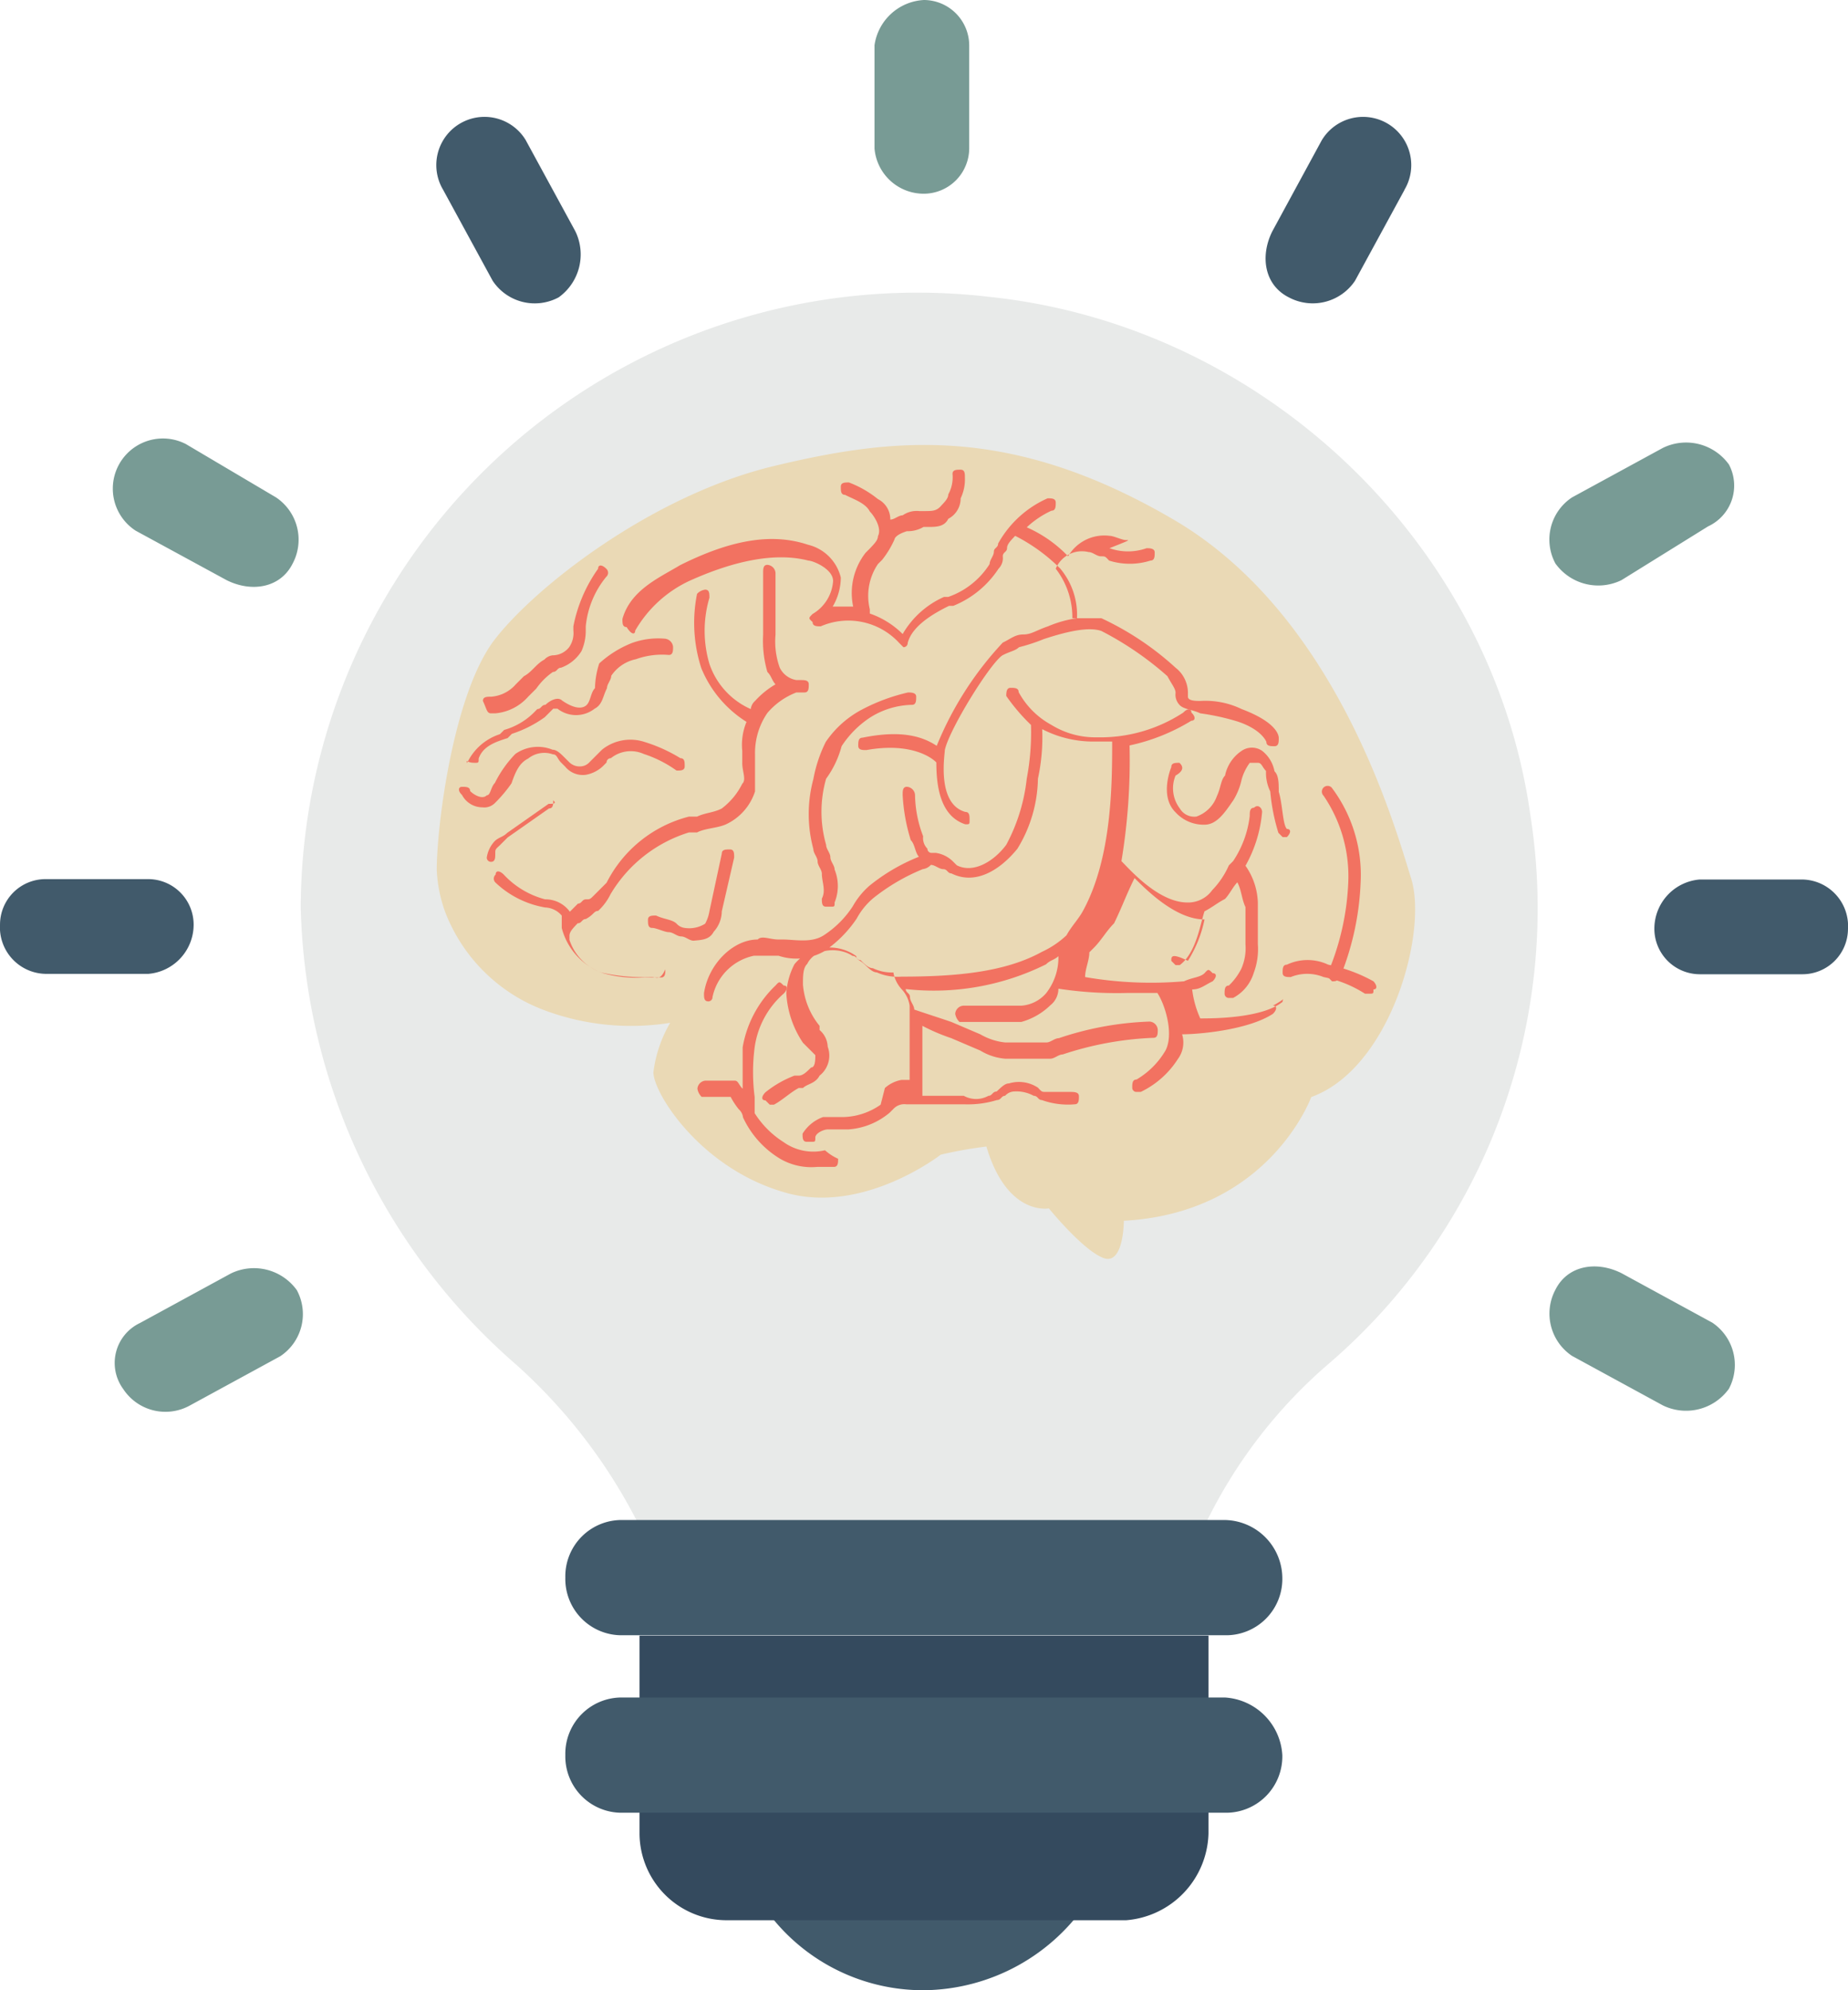
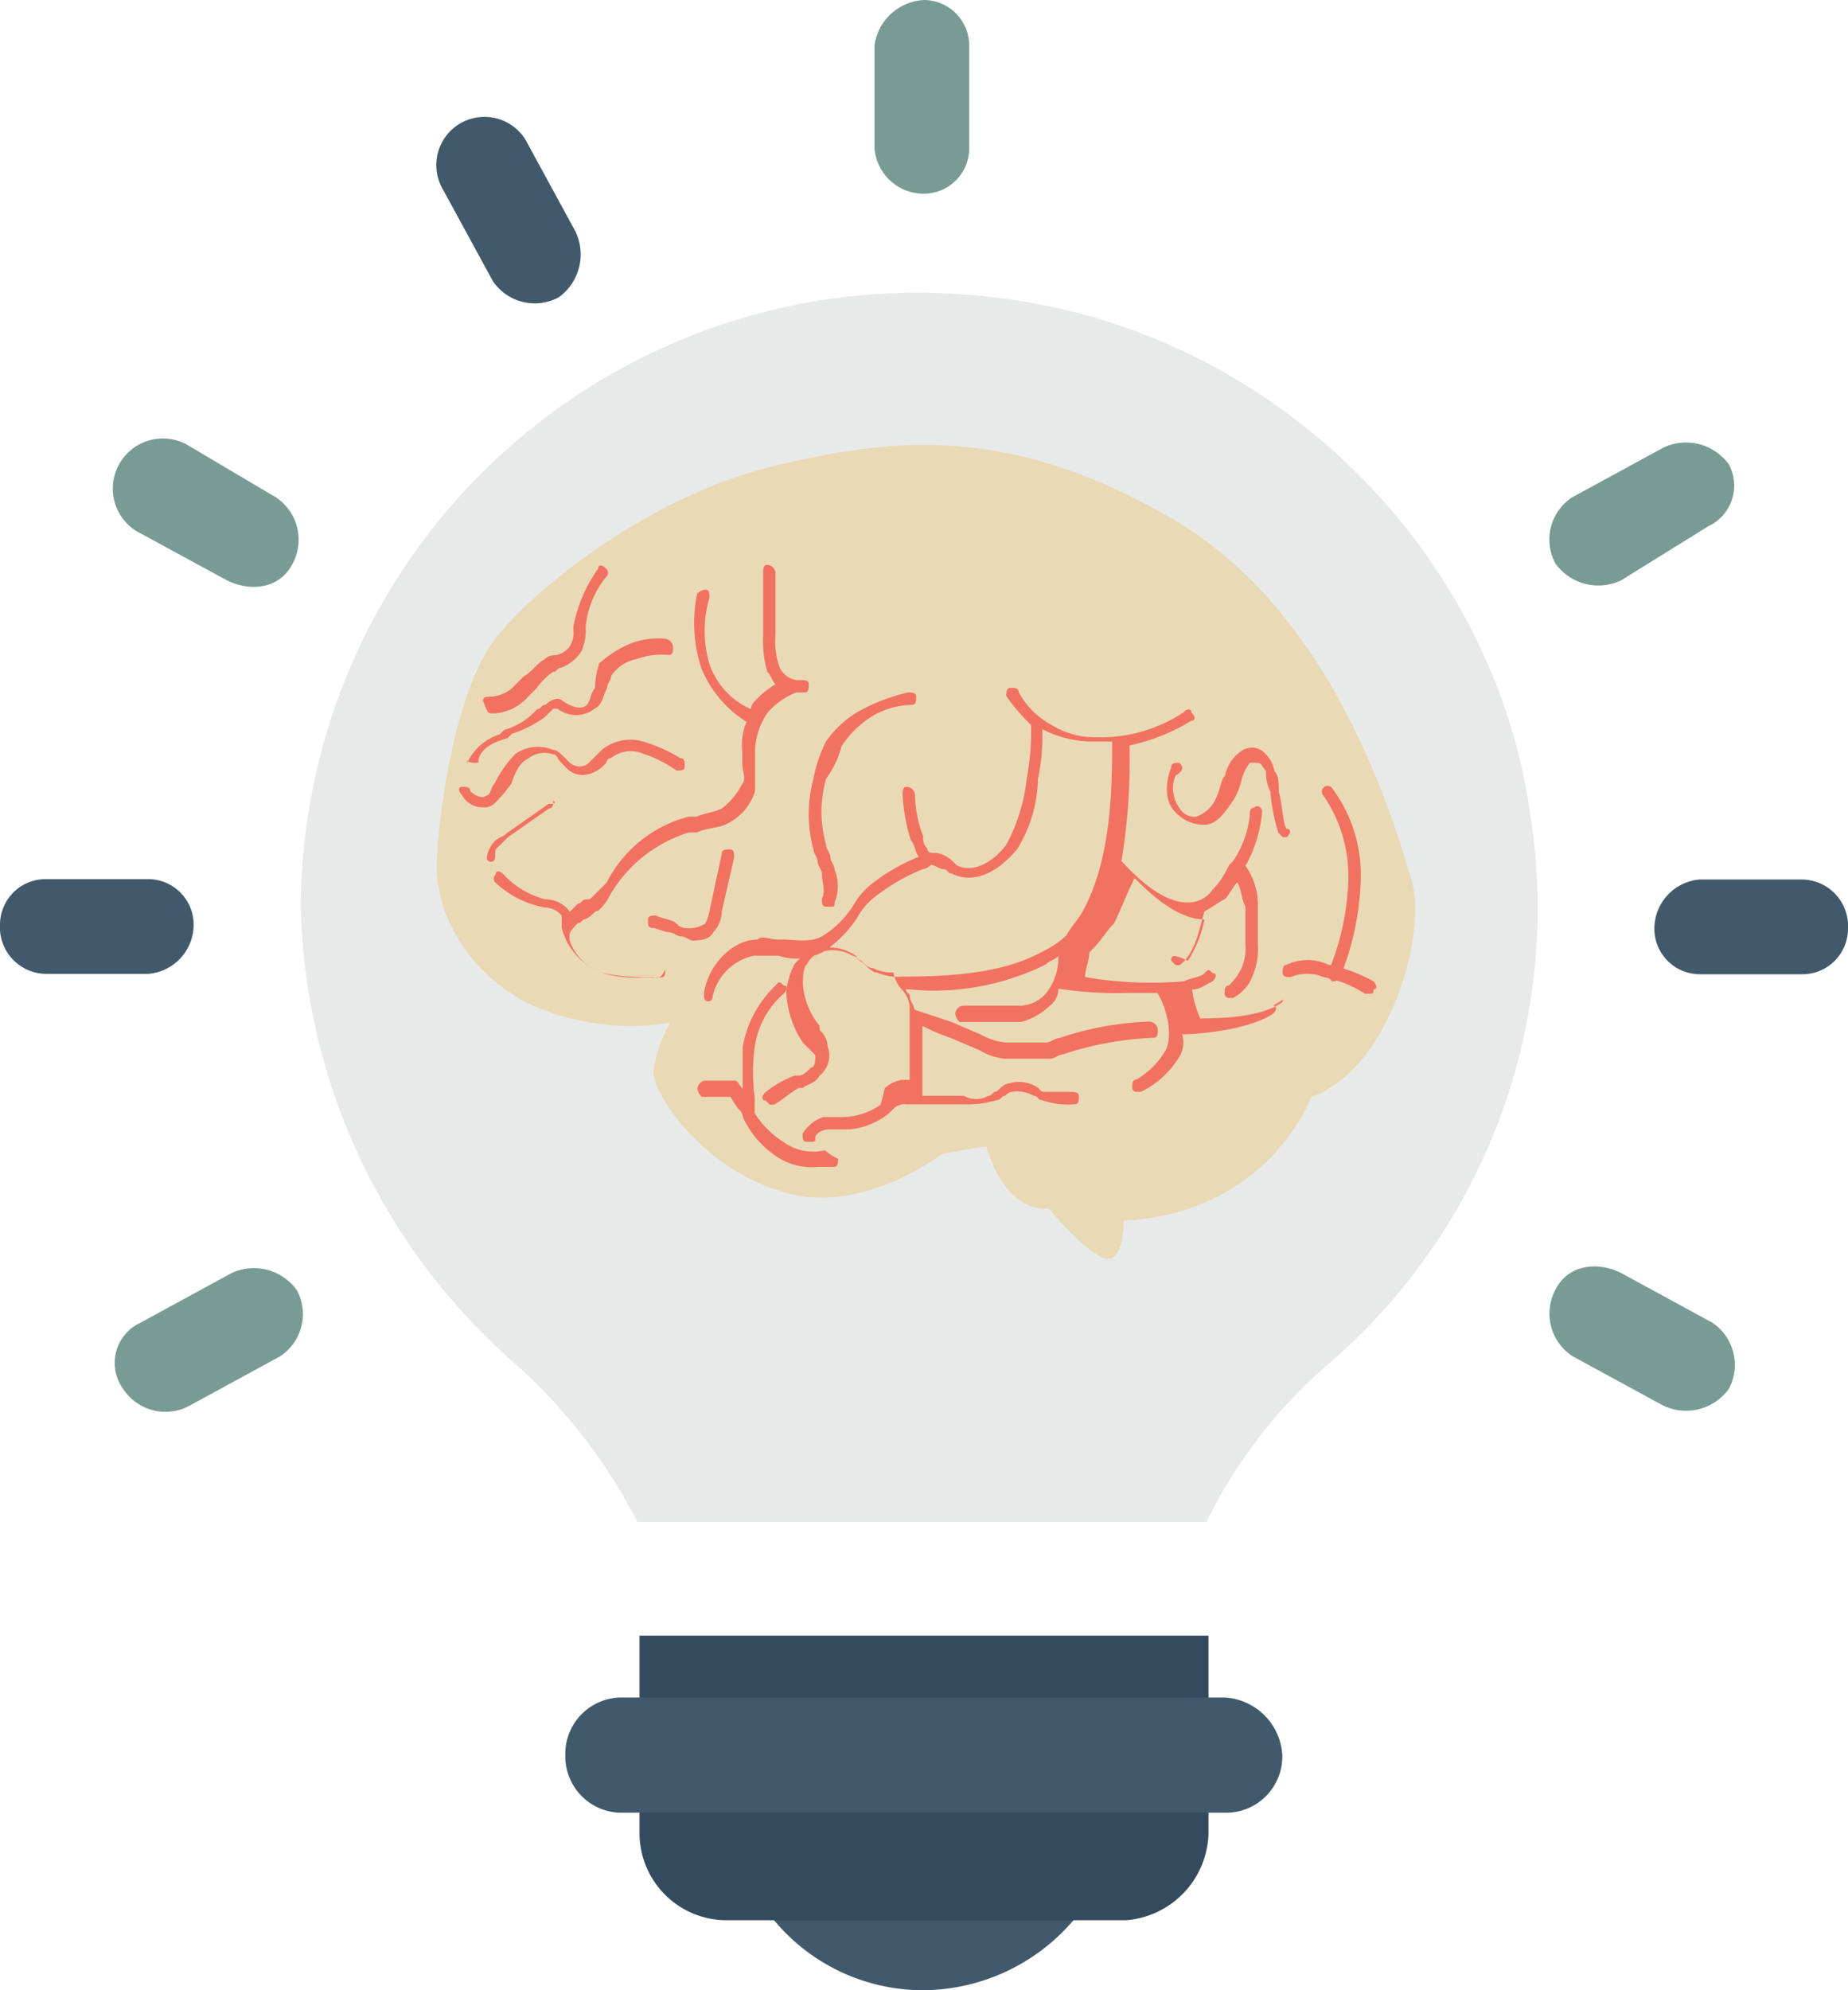
<svg xmlns="http://www.w3.org/2000/svg" width="123.063" height="132.48" viewBox="0 0 123.063 132.48">
  <g id="idea" transform="translate(-18.198)">
    <path id="Pfad_211" data-name="Pfad 211" d="M110.4,147.158a36.042,36.042,0,0,1,8.016,10.424h37.9a33,33,0,0,1,8.016-10.424A39.959,39.959,0,0,0,177.9,110.634c-2.491-18.12-17.719-32.663-35.983-34.593A41.07,41.07,0,0,0,96,116.683,41.649,41.649,0,0,0,110.4,147.158Z" transform="translate(-57.776 -56.273)" fill="#e8eae9" />
    <path id="Pfad_212" data-name="Pfad 212" d="M213.3,488.5a12.9,12.9,0,0,0,10.991,6.049,13.271,13.271,0,0,0,10.991-6.049Z" transform="translate(-144.561 -362.069)" fill="#415a6b" />
    <path id="Pfad_213" data-name="Pfad 213" d="M220.288,433.478V420.3H182.4v13.178a5.8,5.8,0,0,0,5.766,5.766h26.64A5.955,5.955,0,0,0,220.288,433.478Z" transform="translate(-121.614 -311.423)" fill="#344a5e" />
    <g id="Gruppe_80" data-name="Gruppe 80" transform="translate(55.844 101.181)">
-       <path id="Pfad_214" data-name="Pfad 214" d="M207.136,390.4h-40.1a3.749,3.749,0,0,0-3.835,3.835h0a3.749,3.749,0,0,0,3.835,3.835h40.076a3.749,3.749,0,0,0,3.835-3.835h0A3.89,3.89,0,0,0,207.136,390.4Z" transform="translate(-163.2 -390.4)" fill="#415a6b" />
      <path id="Pfad_215" data-name="Pfad 215" d="M207.136,436.3h-40.1a3.749,3.749,0,0,0-3.835,3.835h0a3.749,3.749,0,0,0,3.835,3.835h40.076a3.749,3.749,0,0,0,3.835-3.835h0A4.08,4.08,0,0,0,207.136,436.3Z" transform="translate(-163.2 -424.486)" fill="#415a6b" />
    </g>
    <path id="Pfad_216" data-name="Pfad 216" d="M138.4,151.7a11.308,11.308,0,0,1-6.655-6.589,9.417,9.417,0,0,1-.546-2.754c0-3.011,1.118-11.814,3.874-15.366,2.782-3.578,10.529-9.6,18.588-11.531s15.806-2.754,26.621,3.578,14.688,20.308,15.806,23.886-1.378,12.638-6.655,14.543c0,0-2.782,7.7-12.479,8.236,0,0,0,3.011-1.378,2.471s-3.614-3.295-3.614-3.295-2.782.541-4.16-4.118a28.215,28.215,0,0,0-3.042.541s-5.277,4.118-10.529,2.471c-5.537-1.647-8.605-6.589-8.605-7.953a8.587,8.587,0,0,1,1.118-3.295A16.49,16.49,0,0,1,138.4,151.7Z" transform="translate(-83.916 -84.441)" fill="#ead9b5" />
    <g id="Gruppe_81" data-name="Gruppe 81" transform="translate(48.764 31.268)">
      <path id="Pfad_217" data-name="Pfad 217" d="M205.894,264.252a3.4,3.4,0,0,1-2.754-.541,6.219,6.219,0,0,1-1.93-1.93v-.54h0V260.7a12.779,12.779,0,0,1,0-3.295,5.8,5.8,0,0,1,1.93-3.578c.283-.283.283-.541,0-.541-.283-.283-.283-.283-.541,0a7.409,7.409,0,0,0-2.188,4.118v2.754c-.283-.283-.283-.541-.541-.541h-1.93a.581.581,0,0,0-.541.541.984.984,0,0,0,.283.541h1.93a4.971,4.971,0,0,0,.541.824.845.845,0,0,1,.283.541,6.3,6.3,0,0,0,2.471,2.754,4.133,4.133,0,0,0,2.471.541h1.107c.283,0,.283-.283.283-.541A3.4,3.4,0,0,1,205.894,264.252Z" transform="translate(-181.522 -218.952)" fill="#f27261" />
      <path id="Pfad_218" data-name="Pfad 218" d="M237.631,197.8c-1.364,1.107-4.659,1.107-5.482,1.107a6.534,6.534,0,0,1-.541-1.93c.541,0,.824-.283,1.364-.541.283-.283.283-.541,0-.541-.283-.283-.283-.283-.541,0-.283.283-.824.283-1.364.541a25.734,25.734,0,0,1-6.589-.283c0-.541.283-1.107.283-1.647h0l.283-.283c.541-.541.824-1.107,1.364-1.647.541-1.107.824-1.93,1.364-3.011.824.824,2.754,2.754,4.659,2.754a8.245,8.245,0,0,1-1.107,2.754c-1.107-.54-1.107-.283-1.107,0l.283.283h.283c1.107-.824,1.364-2.754,1.647-3.578.541-.283.824-.541,1.364-.824.283-.283.54-.824.824-1.107.283.541.283,1.107.54,1.647v2.471a3.388,3.388,0,0,1-.283,1.647,4.107,4.107,0,0,1-.824,1.107c-.283,0-.283.283-.283.541a.277.277,0,0,0,.283.283h.283A2.8,2.8,0,0,0,235.7,195.9a4.523,4.523,0,0,0,.283-1.93v-2.754a4.5,4.5,0,0,0-.824-2.471,8.838,8.838,0,0,0,1.107-3.578c0-.283-.283-.541-.541-.283-.283,0-.283.283-.283.541a6.8,6.8,0,0,1-1.107,3.011h0l-.283.283a5.611,5.611,0,0,1-1.107,1.647,1.968,1.968,0,0,1-1.647.824h0c-1.93,0-3.835-2.188-4.4-2.754a41.009,41.009,0,0,0,.541-7.7,13.146,13.146,0,0,0,4.118-1.647c.283,0,.283-.283,0-.541,0-.283-.283-.283-.54,0a10.1,10.1,0,0,1-5.766,1.647,5.558,5.558,0,0,1-3.011-.824,5.413,5.413,0,0,1-2.188-2.188c0-.283-.283-.283-.541-.283s-.283.283-.283.541a12.838,12.838,0,0,0,1.647,1.93h0a16.5,16.5,0,0,1-.283,3.578,12.055,12.055,0,0,1-1.364,4.4c-.824,1.107-2.188,1.93-3.295,1.364l-.283-.283a2.025,2.025,0,0,0-1.107-.541h-.283a.277.277,0,0,1-.283-.283.989.989,0,0,1-.283-.824,7.935,7.935,0,0,1-.541-2.754.581.581,0,0,0-.541-.54c-.283,0-.283.283-.283.54a12.148,12.148,0,0,0,.541,3.011c.283.283.283.824.541,1.107h0a12.613,12.613,0,0,0-3.295,1.93,5.16,5.16,0,0,0-1.107,1.364,6.571,6.571,0,0,1-1.93,1.93c-.824.541-1.93.283-2.754.283h-.283c-.54,0-1.107-.283-1.364,0-1.647,0-3.295,1.647-3.578,3.578,0,.283,0,.541.283.541h0a.277.277,0,0,0,.283-.283,3.559,3.559,0,0,1,2.754-2.754h1.647a3.763,3.763,0,0,0,3.011-.283,8.044,8.044,0,0,0,2.188-2.188,4.693,4.693,0,0,1,1.107-1.364,13.369,13.369,0,0,1,3.295-1.93.885.885,0,0,0,.541-.283h0c.283,0,.541.283.824.283s.283.283.541.283c1.647.824,3.295-.283,4.4-1.647a9.191,9.191,0,0,0,1.364-4.659,12.973,12.973,0,0,0,.283-3.295h0a7.423,7.423,0,0,0,3.295.824h1.364c0,2.754,0,7.7-1.93,11.248-.283.541-.824,1.107-1.107,1.647a6.168,6.168,0,0,1-1.647,1.107c-2.471,1.364-5.766,1.647-9.343,1.647a3.388,3.388,0,0,1-1.647-.283c-.283,0-.541-.283-.824-.541-.283-.283-.541-.283-.541-.541a3.024,3.024,0,0,0-4.118.541,4.842,4.842,0,0,0-.541,1.93,6.538,6.538,0,0,0,1.107,3.295l.283.283.541.541c0,.283,0,.824-.283.824-.283.283-.541.541-.824.541h-.283a7.112,7.112,0,0,0-1.93,1.107c-.283.283-.283.541,0,.541l.283.283h.283c.541-.283,1.107-.824,1.647-1.107h.283c.283-.283.824-.283,1.107-.824a1.7,1.7,0,0,0,.541-1.93,1.527,1.527,0,0,0-.541-1.107V199.4a4.95,4.95,0,0,1-1.107-2.754c0-.541,0-1.107.283-1.364.541-1.107,2.188-1.107,3.011-.541.283,0,.283.283.541.283.283.283.541.54.824.54a2.893,2.893,0,0,0,1.364.283,2.22,2.22,0,0,0,.541,1.107,2.025,2.025,0,0,1,.541,1.107V203h-.541a2.22,2.22,0,0,0-1.107.541l-.283,1.107a4.5,4.5,0,0,1-2.471.824h-1.364a2.657,2.657,0,0,0-1.364,1.107c0,.283,0,.541.283.541h.283c.283,0,.283,0,.283-.283s.541-.541.824-.541H208.7a4.772,4.772,0,0,0,2.754-1.107l.283-.283a.989.989,0,0,1,.824-.283h3.861a6.606,6.606,0,0,0,2.188-.283c.283,0,.283-.283.541-.283a.844.844,0,0,1,.54-.283,2.384,2.384,0,0,1,1.364.283c.283,0,.283.283.541.283a5.14,5.14,0,0,0,2.188.283c.283,0,.283-.283.283-.541s-.283-.283-.541-.283h-1.647c-.283,0-.283,0-.54-.283a2.3,2.3,0,0,0-1.93-.283c-.283,0-.541.283-.824.541-.283,0-.283.283-.541.283a1.7,1.7,0,0,1-1.647,0h-2.754V199.4a13.121,13.121,0,0,0,1.93.824l1.93.824a3.77,3.77,0,0,0,1.647.54h3.011c.283,0,.541-.283.824-.283h0a21.731,21.731,0,0,1,6.049-1.107c.283,0,.283-.283.283-.541a.581.581,0,0,0-.541-.541,21,21,0,0,0-6.049,1.107h0c-.283,0-.541.283-.824.283h-2.754a4.138,4.138,0,0,1-1.647-.541l-1.93-.824c-.824-.283-1.647-.541-2.471-.824,0-.283-.283-.541-.283-.824s-.283-.283-.283-.541a16.812,16.812,0,0,0,9.343-1.647c.283-.283.541-.283.824-.541a3.865,3.865,0,0,1-.824,2.471,2.408,2.408,0,0,1-1.647.824h-3.861a.581.581,0,0,0-.541.541.984.984,0,0,0,.283.541h4.118a4.484,4.484,0,0,0,1.93-1.107,1.4,1.4,0,0,0,.541-1.107h0a25.744,25.744,0,0,0,4.659.283h1.93c.541.824,1.107,2.754.541,3.835a5.429,5.429,0,0,1-1.93,1.93c-.283,0-.283.283-.283.541a.277.277,0,0,0,.283.283h.283a6.019,6.019,0,0,0,2.471-2.188,1.845,1.845,0,0,0,.283-1.647c1.107,0,4.4-.283,6.049-1.364.283-.283.283-.541,0-.541C237.914,197.543,237.631,197.543,237.631,197.8Z" transform="translate(-182.785 -162.383)" fill="#f27261" />
-       <path id="Pfad_219" data-name="Pfad 219" d="M354.849,248.695a10.436,10.436,0,0,0-3.012-1.107,3.224,3.224,0,0,0-2.754,0c-.283,0-.283.283-.283.541,0,.283.283.283.541.283a2.9,2.9,0,0,1,2.188,0,8.031,8.031,0,0,1,2.754,1.107h.283c.283,0,.283,0,.283-.283C355.106,249.235,355.106,248.978,354.849,248.695Z" transform="translate(-293.953 -214.642)" fill="#f27261" />
+       <path id="Pfad_219" data-name="Pfad 219" d="M354.849,248.695a10.436,10.436,0,0,0-3.012-1.107,3.224,3.224,0,0,0-2.754,0c-.283,0-.283.283-.283.541,0,.283.283.283.541.283a2.9,2.9,0,0,1,2.188,0,8.031,8.031,0,0,1,2.754,1.107h.283c.283,0,.283,0,.283-.283C355.106,249.235,355.106,248.978,354.849,248.695" transform="translate(-293.953 -214.642)" fill="#f27261" />
      <path id="Pfad_220" data-name="Pfad 220" d="M319.69,193.385c-.283,0-.54,0-.54.283,0,0-.824,1.93.283,3.011a2.527,2.527,0,0,0,1.93.824c.824,0,1.364-.824,1.93-1.647a4.388,4.388,0,0,0,.541-1.364,3.452,3.452,0,0,1,.541-1.107h.541c.257,0,.283.283.541.541a2.842,2.842,0,0,0,.283,1.364,13.226,13.226,0,0,0,.541,2.754l.283.283h.283c.283-.283.283-.541,0-.541-.283-.283-.283-1.647-.541-2.471,0-.541,0-1.107-.283-1.364a2.246,2.246,0,0,0-.824-1.364,1.2,1.2,0,0,0-1.364,0,2.614,2.614,0,0,0-1.107,1.647c-.283.283-.283.824-.541,1.364a2.226,2.226,0,0,1-1.364,1.364,1.114,1.114,0,0,1-1.107-.541,2.217,2.217,0,0,1-.283-2.188C319.973,193.926,319.973,193.643,319.69,193.385Z" transform="translate(-271.716 -173.875)" fill="#f27261" />
      <path id="Pfad_221" data-name="Pfad 221" d="M228.367,181.678a6.572,6.572,0,0,1,1.93-1.93,5.408,5.408,0,0,1,2.754-.824c.283,0,.283-.283.283-.541s-.283-.283-.541-.283a12.541,12.541,0,0,0-3.011,1.107,6.675,6.675,0,0,0-2.471,2.188,9.3,9.3,0,0,0-.824,2.471,8.938,8.938,0,0,0,0,4.659c0,.283.283.541.283.824s.283.541.283.824c0,.541.283,1.107,0,1.647,0,.283,0,.541.283.541h.283c.283,0,.283,0,.283-.283a2.9,2.9,0,0,0,0-2.188c0-.283-.283-.541-.283-.824s-.283-.541-.283-.824a7.994,7.994,0,0,1,0-4.4A6.5,6.5,0,0,0,228.367,181.678Z" transform="translate(-202.889 -163.274)" fill="#f27261" />
-       <path id="Pfad_222" data-name="Pfad 222" d="M178.849,131.207a8.151,8.151,0,0,1,3.578-3.295c3.011-1.364,5.766-1.93,7.953-1.364.283,0,1.647.541,1.647,1.364a2.762,2.762,0,0,1-1.364,2.188c-.283.283-.283.283,0,.541,0,.283.283.283.541.283a4.6,4.6,0,0,1,5.225,1.107l.283.283h0a.277.277,0,0,0,.283-.283c.283-1.107,1.647-1.93,2.754-2.471h.283a6.5,6.5,0,0,0,3.011-2.471.989.989,0,0,0,.283-.824c0-.283.283-.283.283-.541,0-.283.283-.541.541-.824a11.751,11.751,0,0,1,3.011,2.188,4.786,4.786,0,0,1,1.107,3.295,7.715,7.715,0,0,0-1.93.541c-.824.283-1.107.541-1.647.541s-.824.283-1.364.541a22.409,22.409,0,0,0-4.4,6.872h0c-.824-.541-2.188-1.107-4.942-.541-.283,0-.283.283-.283.541,0,.283.283.283.541.283,3.011-.541,4.4.541,4.659.824,0,1.647.283,3.578,1.93,4.118h0c.283,0,.283,0,.283-.283s0-.541-.283-.541c-1.93-.541-1.364-3.835-1.364-4.118.283-1.364,3.011-5.766,3.835-6.306.541-.283.824-.283,1.107-.541a12.325,12.325,0,0,0,1.647-.541c1.647-.541,3.011-.824,3.835-.541a21.3,21.3,0,0,1,4.4,3.011c.283.541.541.824.541,1.107a.989.989,0,0,0,.283.824c.283.283.824.283,1.364.541a15.846,15.846,0,0,1,2.471.541c1.647.541,1.93,1.364,1.93,1.364,0,.283.283.283.541.283.283,0,.283-.283.283-.541,0-.283-.283-1.107-2.471-1.93a5.551,5.551,0,0,0-2.754-.541c-.283,0-.824,0-.824-.283v-.283a2.126,2.126,0,0,0-.824-1.647,19.492,19.492,0,0,0-4.942-3.295h-1.93a5.288,5.288,0,0,0-1.107-3.295,1.885,1.885,0,0,1,2.188-1.107c.283,0,.54.283.824.283s.283,0,.541.283a4.571,4.571,0,0,0,2.754,0c.283,0,.283-.283.283-.541s-.283-.283-.541-.283a3.7,3.7,0,0,1-2.471,0c1.364-.541,1.364-.541,1.107-.541-.283,0-.824-.283-1.107-.283a2.787,2.787,0,0,0-2.754,1.364,8.562,8.562,0,0,0-2.754-1.93,6.167,6.167,0,0,1,1.647-1.107c.283,0,.283-.283.283-.541,0-.283-.283-.283-.541-.283a7.006,7.006,0,0,0-3.295,3.011c0,.283-.283.283-.283.541,0,.283-.283.541-.283.824a5.331,5.331,0,0,1-2.754,2.188h-.283a5.979,5.979,0,0,0-2.754,2.471,5.75,5.75,0,0,0-2.188-1.364v-.283a3.783,3.783,0,0,1,.54-3.011l.283-.283a6.319,6.319,0,0,0,.824-1.364h0s0-.283.824-.541a2.065,2.065,0,0,0,1.107-.283h.283c.541,0,1.107,0,1.364-.541a1.532,1.532,0,0,0,.824-1.364,2.894,2.894,0,0,0,.283-1.364c0-.283,0-.541-.283-.541s-.541,0-.541.283a2.384,2.384,0,0,1-.283,1.364c0,.283-.283.541-.541.824-.283.283-.541.283-1.107.283h-.283a1.634,1.634,0,0,0-1.107.283c-.283,0-.541.283-.824.283a1.5,1.5,0,0,0-.824-1.364,7.026,7.026,0,0,0-1.93-1.107c-.283,0-.54,0-.54.283s0,.541.283.541c.541.283,1.364.541,1.647,1.107.283.283.824,1.107.541,1.647,0,.283-.283.541-.541.824l-.283.283a4.358,4.358,0,0,0-.824,3.578H192a3.884,3.884,0,0,0,.541-1.93,2.958,2.958,0,0,0-2.188-2.188c-2.471-.824-5.225-.283-8.52,1.364-1.364.824-3.295,1.647-3.835,3.578,0,.283,0,.541.283.541C178.592,131.491,178.849,131.491,178.849,131.207Z" transform="translate(-167.115 -120.5)" fill="#f27261" />
      <path id="Pfad_223" data-name="Pfad 223" d="M188.976,224.182a2.063,2.063,0,0,0,.541-1.364l.824-3.578c0-.283,0-.541-.283-.541s-.541,0-.541.283l-.824,3.835a2.62,2.62,0,0,1-.283.824,2.005,2.005,0,0,1-1.364.283.884.884,0,0,1-.54-.283c-.283-.283-.824-.283-1.364-.541-.283,0-.541,0-.541.283s0,.541.283.541.824.283,1.107.283.541.283.824.283.541.283.824.283C188.152,224.723,188.692,224.723,188.976,224.182Z" transform="translate(-172.017 -193.424)" fill="#f27261" />
      <path id="Pfad_224" data-name="Pfad 224" d="M155.235,172.538a12.973,12.973,0,0,1-3.295-.283,3.423,3.423,0,0,1-2.188-2.188v-.283h0c0-.283.283-.541.541-.824.283,0,.283-.283.541-.283.541-.283.541-.541.824-.541a3.728,3.728,0,0,0,.824-1.107,9.246,9.246,0,0,1,5.225-4.118h.541c.541-.283,1.364-.283,1.93-.541a3.653,3.653,0,0,0,1.93-2.188v-2.471a4.707,4.707,0,0,1,.824-2.754,4.791,4.791,0,0,1,1.93-1.364h.541c.283,0,.283-.283.283-.541,0-.283-.283-.283-.541-.283h-.283a1.5,1.5,0,0,1-1.107-.824,5.14,5.14,0,0,1-.283-2.188V145.64a.581.581,0,0,0-.541-.541h0c-.283,0-.283.283-.283.541v4.118a7.382,7.382,0,0,0,.283,2.471c.283.283.283.541.541.824a5.75,5.75,0,0,0-1.364,1.107.845.845,0,0,0-.283.541,5.064,5.064,0,0,1-2.754-3.011,7.762,7.762,0,0,1,0-4.4c0-.283,0-.541-.283-.541a.885.885,0,0,0-.541.283,9.79,9.79,0,0,0,.283,4.942,7.633,7.633,0,0,0,3.011,3.578,3.978,3.978,0,0,0-.283,1.93v.824c0,.541.283,1.107,0,1.364a4.648,4.648,0,0,1-1.364,1.647c-.541.283-1.107.283-1.647.541h-.541a8.5,8.5,0,0,0-5.482,4.4l-.824.824c-.283.283-.283.283-.541.283-.283,0-.283.283-.541.283l-.541.541a2,2,0,0,0-1.647-.824h0a5.749,5.749,0,0,1-2.754-1.647c-.283-.283-.541-.283-.541,0a.36.36,0,0,0,0,.541,6.358,6.358,0,0,0,3.295,1.647h0a1.527,1.527,0,0,1,1.107.541v.824a4.343,4.343,0,0,0,2.754,3.011,8.246,8.246,0,0,0,2.754.283h1.107c.283,0,.283-.283.283-.541C155.776,172.821,155.519,172.538,155.235,172.538Z" transform="translate(-142.395 -138.768)" fill="#f27261" />
      <path id="Pfad_225" data-name="Pfad 225" d="M147.018,206.232l-2.754,1.93c-.283.283-.541.283-.824.541a2.025,2.025,0,0,0-.541,1.107.277.277,0,0,0,.283.283h0c.283,0,.283-.283.283-.541,0-.283,0-.283.283-.541l.541-.541,2.754-1.93c.283,0,.283-.283.283-.541C147.585,206.232,147.3,206.232,147.018,206.232Z" transform="translate(-141.05 -183.993)" fill="#f27261" />
      <path id="Pfad_226" data-name="Pfad 226" d="M139.209,193.258c.283-.824.541-1.364,1.107-1.647a1.716,1.716,0,0,1,1.647-.283c.283,0,.283.283.541.541l.283.283a1.51,1.51,0,0,0,1.364.54,2.22,2.22,0,0,0,1.107-.54l.283-.283a.277.277,0,0,1,.283-.283,2.109,2.109,0,0,1,2.188-.283,7.967,7.967,0,0,1,2.188,1.107c.283,0,.541,0,.541-.283s0-.541-.283-.541a10.438,10.438,0,0,0-2.471-1.107,3.024,3.024,0,0,0-2.754.541l-.541.541-.283.283a.845.845,0,0,1-.541.283.989.989,0,0,1-.824-.283l-.283-.283c-.283-.283-.541-.541-.824-.541a2.6,2.6,0,0,0-2.471.283,7.6,7.6,0,0,0-1.364,1.93c-.283.283-.283.824-.541.824-.283.283-.824,0-1.107-.283,0-.283-.283-.283-.541-.283s-.283.283,0,.541a1.532,1.532,0,0,0,1.364.824.989.989,0,0,0,.824-.283A9.291,9.291,0,0,0,139.209,193.258Z" transform="translate(-135.712 -172.384)" fill="#f27261" />
      <path id="Pfad_227" data-name="Pfad 227" d="M138.227,172.462c.283,0,.283,0,.283-.283.283-.824,1.107-1.107,1.93-1.364l.283-.283a7.967,7.967,0,0,0,2.188-1.107l.283-.283.283-.283h.283a2.007,2.007,0,0,0,2.471,0c.541-.283.541-.824.824-1.364,0-.283.283-.541.283-.824a2.614,2.614,0,0,1,1.647-1.107,5.141,5.141,0,0,1,2.188-.283c.283,0,.283-.283.283-.541a.6.6,0,0,0-.541-.541h0a5.14,5.14,0,0,0-2.188.283,7.067,7.067,0,0,0-2.188,1.364,5.716,5.716,0,0,0-.283,1.647c-.283.283-.283.824-.541,1.107-.283.283-.824.283-1.647-.283-.283-.283-.824,0-1.107.283-.283,0-.283.283-.541.283l-.283.283a4.594,4.594,0,0,1-1.93,1.107l-.283.283a3.653,3.653,0,0,0-2.188,1.93c-.051-.309-.051-.026.489-.026Z" transform="translate(-137.201 -152.952)" fill="#f27261" />
      <path id="Pfad_228" data-name="Pfad 228" d="M142.441,155.114h.283a3.3,3.3,0,0,0,2.188-1.107l.541-.541a4.487,4.487,0,0,1,1.107-1.107c.283,0,.283-.283.541-.283a2.657,2.657,0,0,0,1.364-1.107,3.332,3.332,0,0,0,.283-1.364v-.283a6.112,6.112,0,0,1,1.364-3.295.36.36,0,0,0,0-.541c-.283-.283-.541-.283-.541,0a9.82,9.82,0,0,0-1.647,3.835v.283a1.634,1.634,0,0,1-.283,1.107,1.4,1.4,0,0,1-1.107.541.885.885,0,0,0-.541.283c-.541.283-.824.824-1.364,1.107l-.541.541a2.408,2.408,0,0,1-1.647.824c-.283,0-.541,0-.541.283C142.157,154.831,142.157,155.114,142.441,155.114Z" transform="translate(-140.307 -138.898)" fill="#f27261" />
      <path id="Pfad_229" data-name="Pfad 229" d="M359.6,215.232h0c-.283-.283-.541-.541-.283-.541a17.253,17.253,0,0,0,1.364-6.049,9.5,9.5,0,0,0-1.647-5.766.382.382,0,0,1,.54-.541,9.653,9.653,0,0,1,1.93,6.306,18.582,18.582,0,0,1-1.364,6.306C359.886,215.232,359.886,215.232,359.6,215.232Z" transform="translate(-301.462 -181.179)" fill="#f27261" />
    </g>
    <path id="Pfad_230" data-name="Pfad 230" d="M249.506,3.011V9.884a3.032,3.032,0,0,1-3.011,3.011A3.289,3.289,0,0,1,243.2,9.884V3.011A3.509,3.509,0,0,1,246.495,0,3.032,3.032,0,0,1,249.506,3.011Z" transform="translate(-166.766)" fill="#789b95" />
    <path id="Pfad_231" data-name="Pfad 231" d="M136.587,31.986l3.295,6.049a3.516,3.516,0,0,1-1.107,4.4,3.361,3.361,0,0,1-4.4-1.107l-3.295-6.049a3.209,3.209,0,0,1,5.508-3.295Z" transform="translate(-83.372 -22.643)" fill="#415a6b" />
    <path id="Pfad_232" data-name="Pfad 232" d="M52.3,113.019l6.049,3.578a3.387,3.387,0,0,1,1.107,4.4c-.824,1.647-2.754,1.93-4.4,1.107L49,118.811a3.337,3.337,0,0,1,3.295-5.791Z" transform="translate(-21.768 -83.486)" fill="#789b95" />
    <path id="Pfad_233" data-name="Pfad 233" d="M21.21,226.1h6.872a3.032,3.032,0,0,1,3.011,3.011,3.289,3.289,0,0,1-3.011,3.295H21.21a3.1,3.1,0,0,1-3.011-3.295A3.032,3.032,0,0,1,21.21,226.1Z" transform="translate(0 -167.581)" fill="#415a6b" />
    <g id="Gruppe_82" data-name="Gruppe 82" transform="translate(25.848 84.3)">
      <path id="Pfad_234" data-name="Pfad 234" d="M49.587,329.674l6.049-3.295a3.516,3.516,0,0,1,4.4,1.107,3.361,3.361,0,0,1-1.107,4.4l-6.049,3.295a3.361,3.361,0,0,1-4.4-1.107A2.94,2.94,0,0,1,49.587,329.674Z" transform="translate(-47.919 -325.906)" fill="#789b95" />
      <path id="Pfad_235" data-name="Pfad 235" d="M424.15,334.912l-6.049-3.295a3.387,3.387,0,0,1-1.107-4.4c.824-1.647,2.754-1.93,4.4-1.107l6.049,3.295a3.387,3.387,0,0,1,1.107,4.4A3.516,3.516,0,0,1,424.15,334.912Z" transform="translate(-321.067 -325.662)" fill="#789b95" />
    </g>
    <path id="Pfad_236" data-name="Pfad 236" d="M453.584,232.506h-6.872a3.032,3.032,0,0,1-3.011-3.011,3.289,3.289,0,0,1,3.011-3.295h6.872a3.1,3.1,0,0,1,3.011,3.295A3.032,3.032,0,0,1,453.584,232.506Z" transform="translate(-315.335 -167.655)" fill="#415a6b" />
    <path id="Pfad_237" data-name="Pfad 237" d="M427.146,119.3l-5.766,3.578a3.516,3.516,0,0,1-4.4-1.107,3.361,3.361,0,0,1,1.107-4.4l6.049-3.295a3.516,3.516,0,0,1,4.4,1.107A2.992,2.992,0,0,1,427.146,119.3Z" transform="translate(-295.203 -84.261)" fill="#789b95" />
-     <path id="Pfad_238" data-name="Pfad 238" d="M353.012,35.3l-3.295,6.049a3.387,3.387,0,0,1-4.4,1.107c-1.647-.824-1.93-2.754-1.107-4.4L347.5,32a3.209,3.209,0,0,1,5.508,3.295Z" transform="translate(-241.286 -22.658)" fill="#415a6b" />
  </g>
</svg>